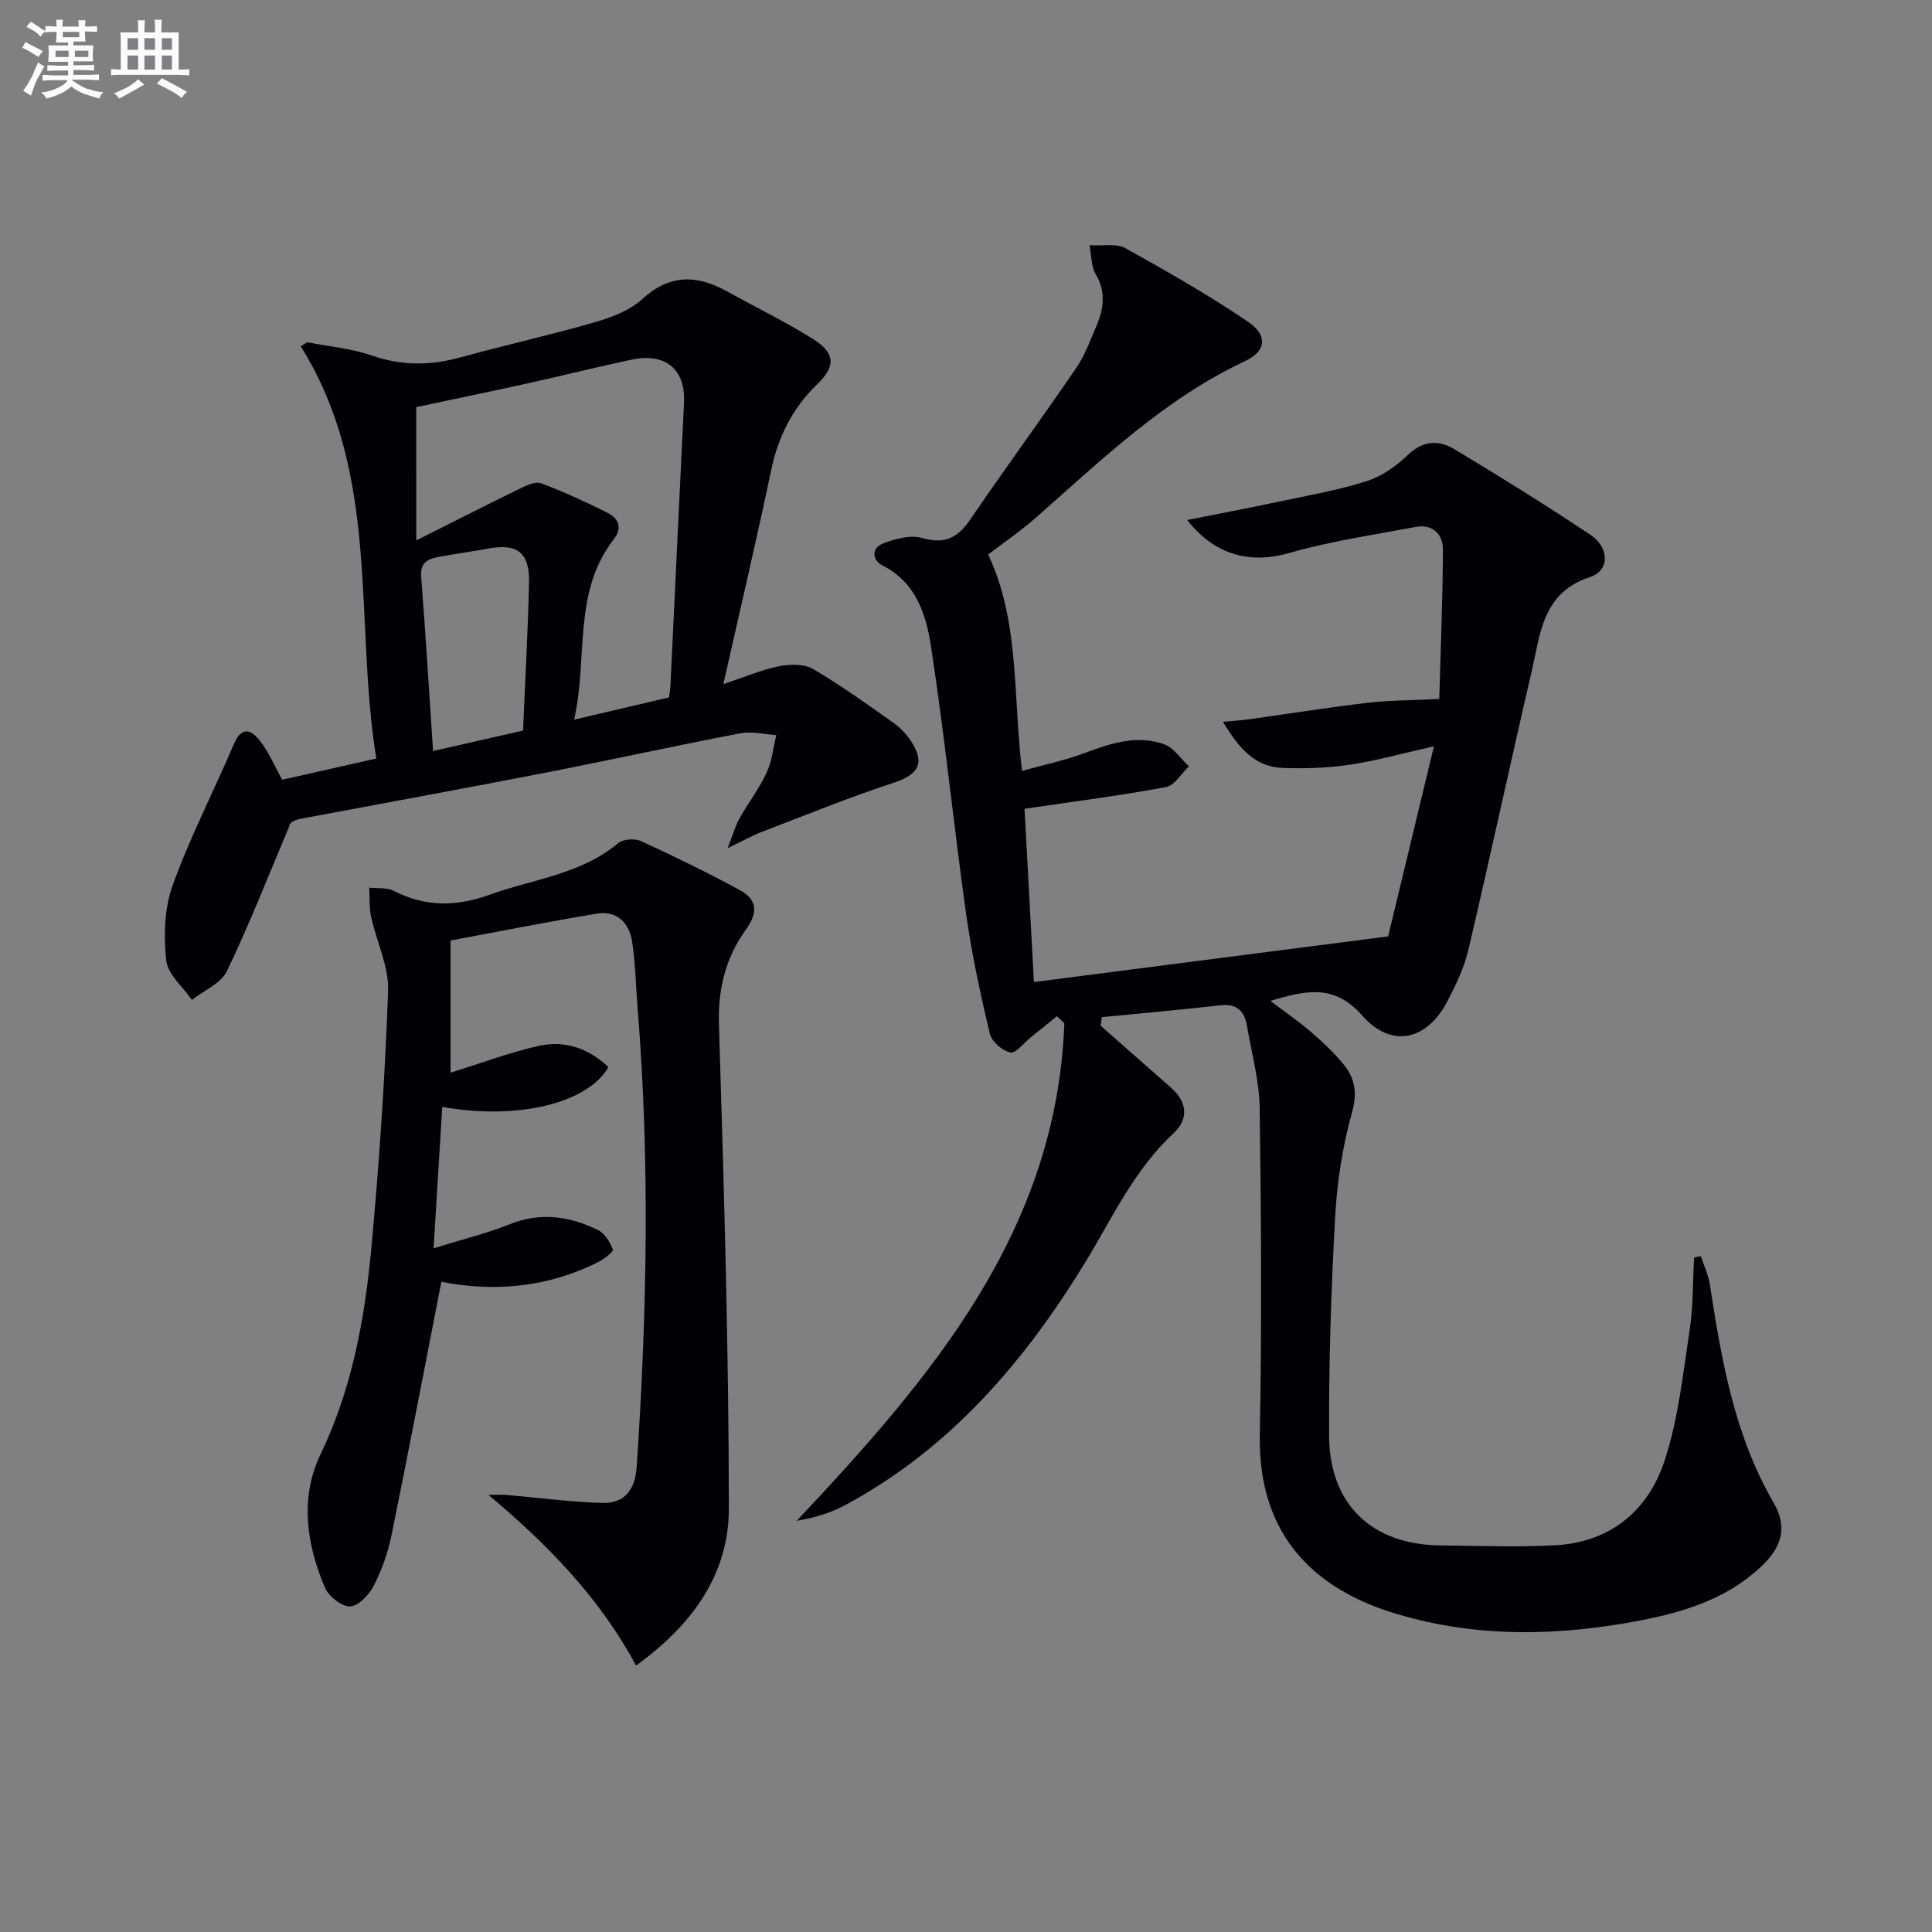
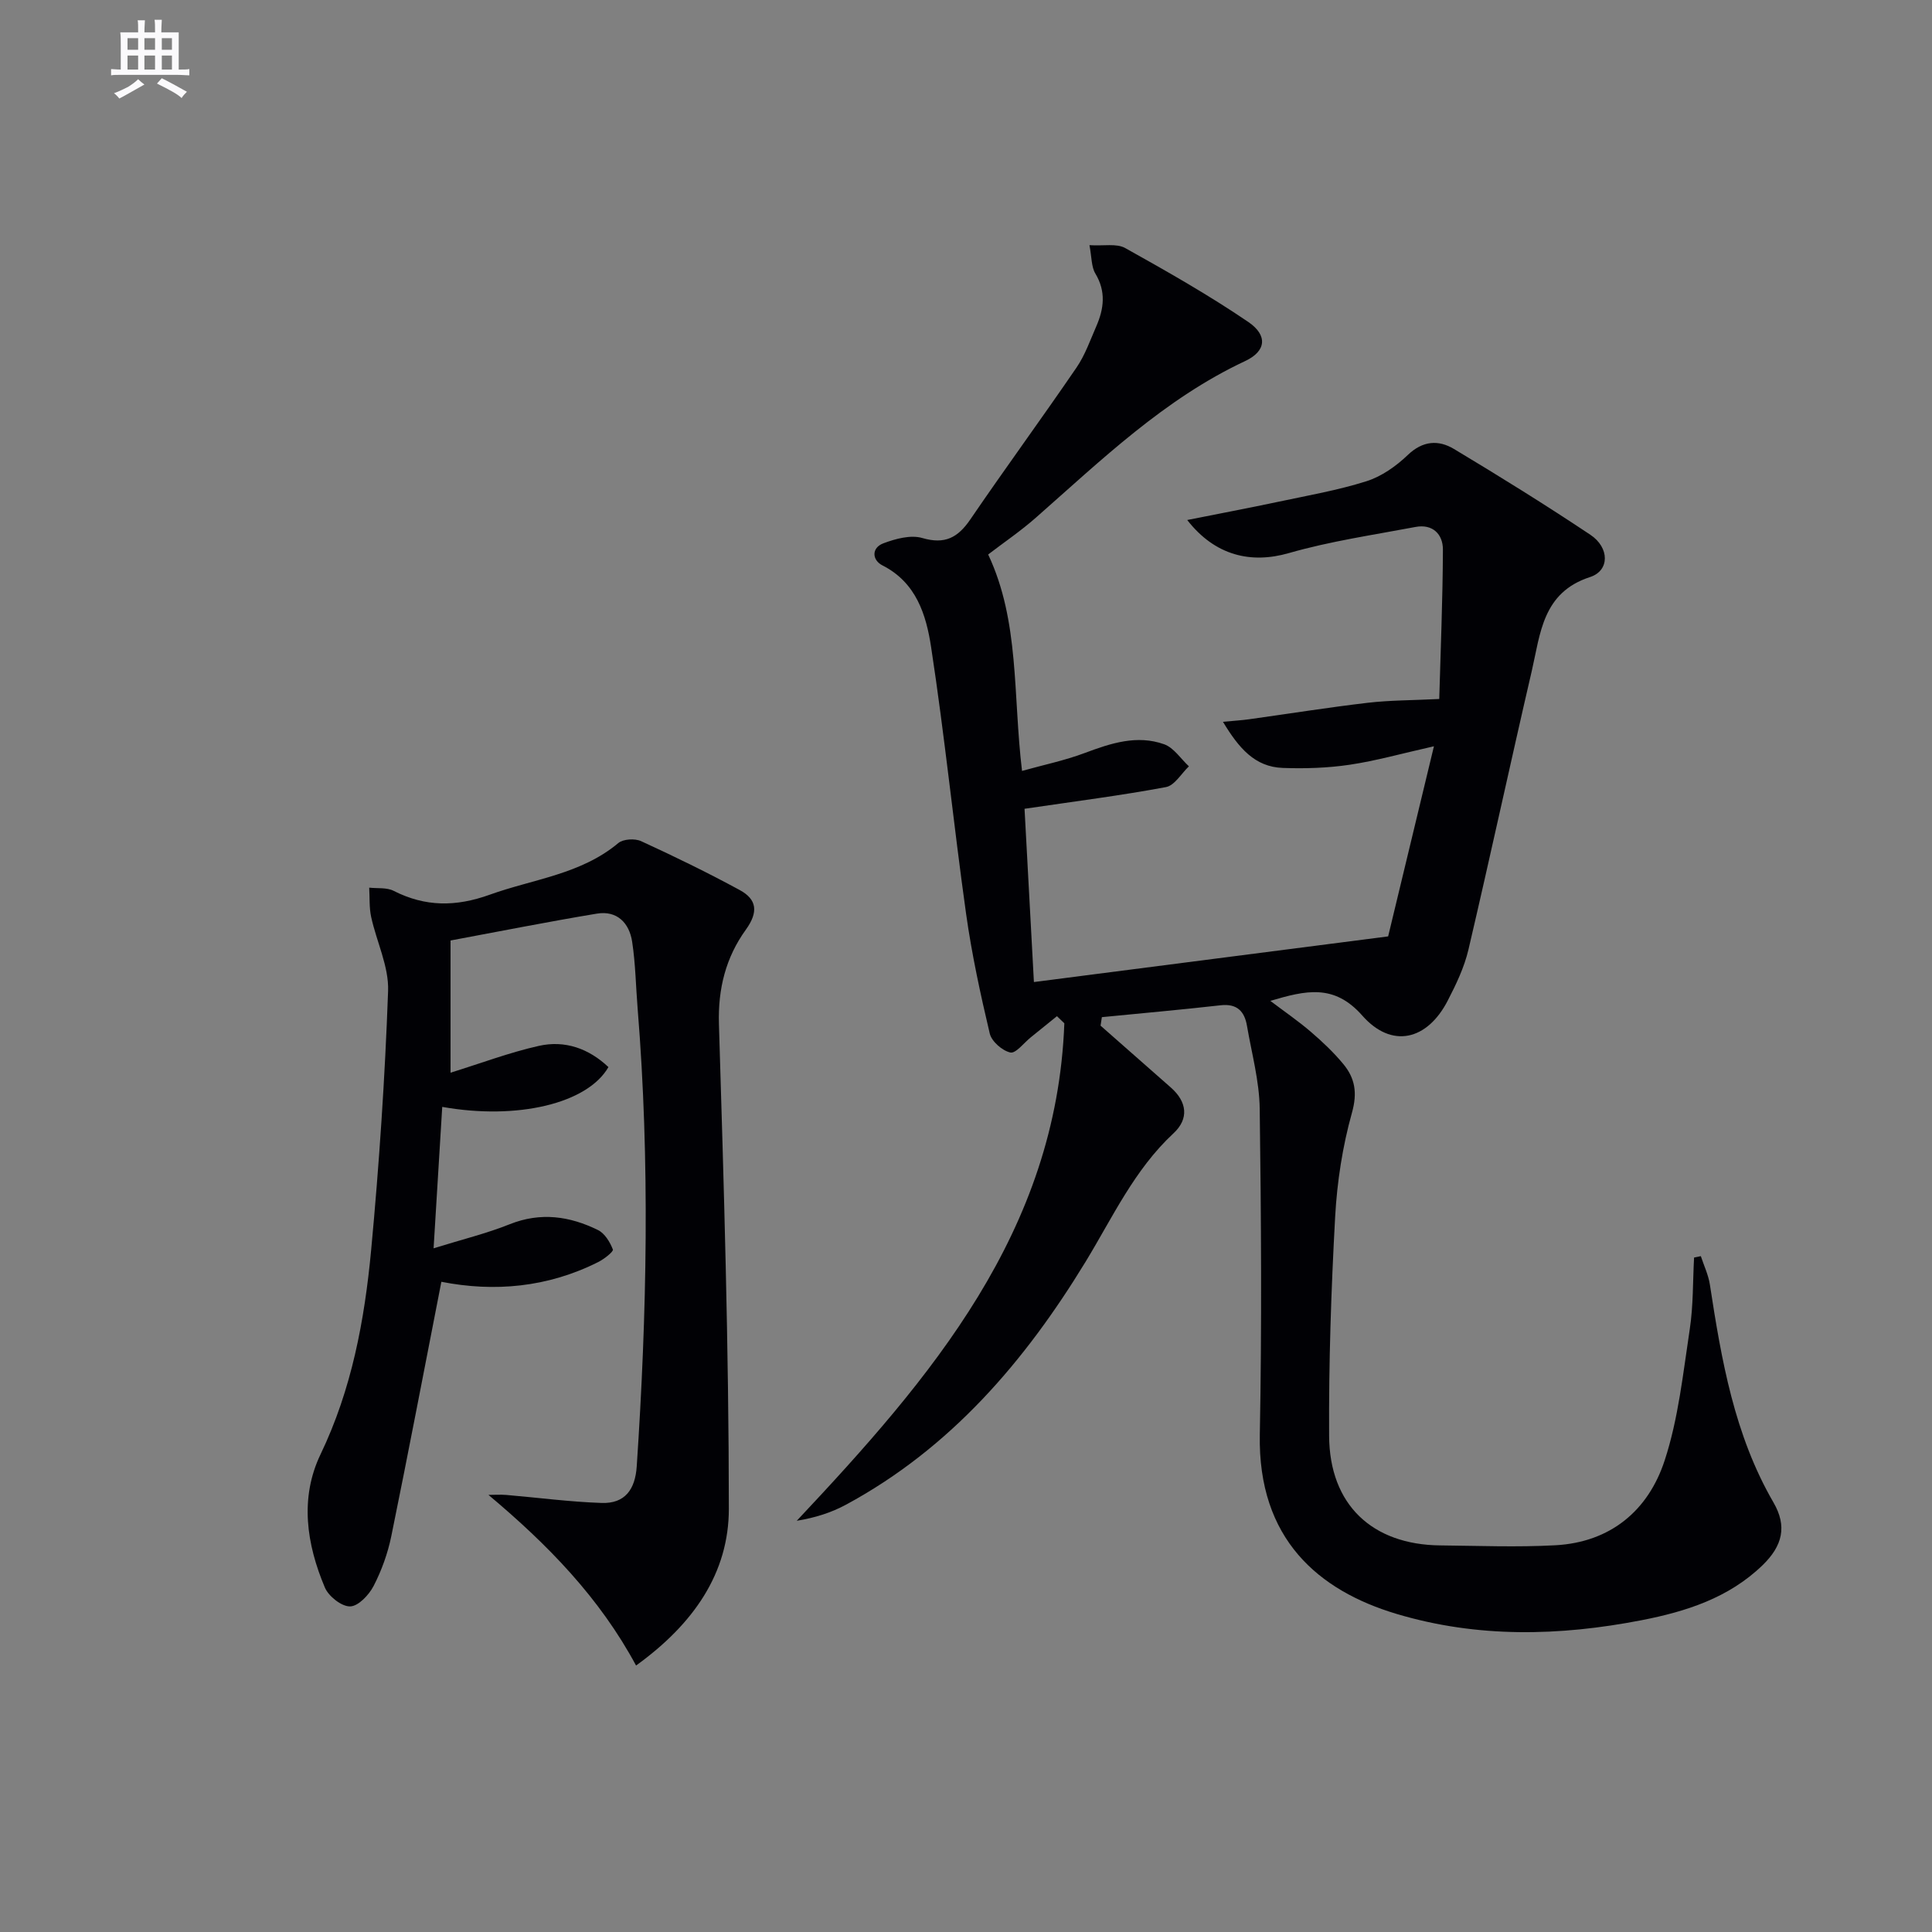
<svg xmlns="http://www.w3.org/2000/svg" enable-background="new 0 0 400 400" viewBox="0 0 400 400">
  <rect x="0" y="0" width="400" height="400" fill="#808080" stroke="none" />
  <g fill="#010105">
    <path d="m227.86 212.35c4.85 4.27 9.69 8.54 14.54 12.8 3.39 2.98 3.79 6.49.56 9.49-8.12 7.54-12.62 17.44-18.23 26.64-12.57 20.61-27.93 38.54-49.54 50.23-3.06 1.66-6.43 2.73-10.23 3.35 27.86-29.64 53.79-59.88 55.4-103-.51-.49-1.02-.98-1.53-1.47-1.81 1.46-3.61 2.93-5.42 4.38-1.42 1.14-3.1 3.38-4.23 3.14-1.67-.37-3.87-2.29-4.26-3.92-1.94-8.19-3.73-16.46-4.9-24.79-2.58-18.4-4.44-36.9-7.25-55.26-1.01-6.61-3.05-13.33-10.07-16.88-2.15-1.09-2.33-3.63.21-4.58 2.51-.94 5.64-1.79 8.04-1.09 4.68 1.37 7.36-.07 9.94-3.84 7.21-10.57 14.77-20.89 21.99-31.45 1.76-2.57 2.83-5.64 4.09-8.53 1.59-3.64 2.05-7.21-.18-10.92-.85-1.41-.75-3.38-1.23-5.89 2.96.19 5.61-.4 7.39.59 8.66 4.83 17.31 9.74 25.5 15.31 4.06 2.77 3.71 6.05-.65 8.09-16.73 7.84-29.76 20.49-43.36 32.45-3.11 2.74-6.56 5.08-9.85 7.6 6.54 13.9 5.1 28.93 7.01 44.81 4.42-1.24 8.83-2.15 13.01-3.72 5.39-2.02 10.8-3.8 16.41-1.8 2 .71 3.44 3 5.13 4.57-1.57 1.49-2.96 3.97-4.76 4.3-9.25 1.73-18.61 2.92-29.27 4.49.59 10.91 1.24 22.87 1.94 35.87 24.26-3.12 47.86-6.16 73.34-9.45 2.84-11.78 6.03-25.05 9.48-39.36-6.64 1.49-11.98 3.01-17.43 3.82-4.57.68-9.28.83-13.9.66-5.74-.22-9.05-4.07-12.35-9.55 2.4-.23 3.93-.31 5.45-.53 8.19-1.14 16.36-2.45 24.56-3.41 4.55-.53 9.16-.5 14.77-.78.27-9.84.72-20.39.76-30.93.01-3.18-2.12-5.36-5.67-4.69-8.77 1.66-17.67 2.95-26.22 5.41-7.78 2.24-15.25.6-21.05-6.85 6.51-1.3 12.64-2.45 18.75-3.75 6.15-1.31 12.39-2.39 18.37-4.28 3.13-.99 6.15-3.13 8.56-5.44 3.11-2.98 6.37-3.14 9.54-1.24 9.54 5.72 19 11.6 28.25 17.77 4 2.67 4.01 7.43-.06 8.75-9.85 3.19-10.28 11.68-12.07 19.43-4.46 19.21-8.61 38.49-13.11 57.69-.86 3.67-2.55 7.21-4.3 10.59-4.24 8.22-11.59 10-17.69 3.08-5.83-6.61-11.66-5.22-19.03-3.04 3.08 2.33 5.86 4.23 8.39 6.41 2.39 2.05 4.71 4.24 6.71 6.66 2.42 2.92 2.96 5.94 1.8 10.08-1.95 6.97-3.08 14.3-3.48 21.53-.83 15.11-1.34 30.26-1.25 45.4.08 14.24 8.92 22.52 23.01 22.66 7.95.08 15.92.4 23.84-.03 11.39-.62 19.22-7.18 22.61-17.53 2.86-8.71 3.82-18.09 5.21-27.23.74-4.87.62-9.87.89-14.81.47-.1.93-.2 1.4-.29.64 1.96 1.56 3.87 1.87 5.88 2.4 15.63 5.06 31.13 13.17 45.12 2.86 4.93 1.88 8.98-2.27 13-6.99 6.76-15.81 9.58-25.05 11.38-17.01 3.3-33.96 3.71-50.76-1.32-16.08-4.82-28.69-15.45-28.27-37.14.43-22.48.28-44.97-.02-67.45-.08-5.73-1.66-11.46-2.64-17.17-.51-2.97-2.04-4.62-5.44-4.24-8.19.93-16.4 1.65-24.6 2.46-.09.59-.18 1.17-.27 1.76z" />
-     <path d="m149.76 141.64c4.65-1.54 8.01-3 11.52-3.7 2.25-.44 5.18-.52 7.03.56 5.73 3.34 11.14 7.25 16.57 11.08 1.46 1.03 2.8 2.42 3.77 3.91 2.95 4.55 1.46 6.91-3.65 8.58-9.24 3.03-18.27 6.71-27.36 10.2-1.93.74-3.76 1.78-7 3.34 1.18-3 1.63-4.68 2.46-6.16 1.8-3.19 4.06-6.13 5.6-9.43 1.12-2.4 1.39-5.2 2.03-7.82-2.47-.16-5.05-.84-7.4-.39-13.68 2.62-27.29 5.62-40.96 8.28-16.61 3.23-33.26 6.25-49.88 9.38-1.29.24-2.53.68-2.62 1.64-4.23 10.02-8.19 20.16-12.89 29.95-1.23 2.56-4.77 4-7.25 5.96-1.87-2.72-5.02-5.31-5.32-8.2-.54-5.11-.38-10.78 1.34-15.55 3.61-9.97 8.51-19.47 12.69-29.25 1.68-3.93 3.75-2.78 5.47-.53 1.79 2.34 2.96 5.15 4.51 7.95 6.13-1.38 12.35-2.79 19.49-4.4-4.65-28.49 1.03-58.68-15.64-85.34.44-.28.87-.56 1.31-.84 4.47.87 9.11 1.26 13.37 2.74 6.21 2.16 12.16 2.11 18.39.39 9.26-2.55 18.66-4.63 27.88-7.3 3.46-1 7.19-2.42 9.77-4.78 5.6-5.12 11.16-5.07 17.32-1.69 5.95 3.27 12.06 6.28 17.83 9.85 4.83 2.99 4.97 5.7 1.03 9.51-5.07 4.9-8.03 10.78-9.49 17.69-3.03 14.43-6.4 28.75-9.92 44.37zm-63.57-29.76c7.6-3.81 14.47-7.31 21.39-10.69 1.37-.67 3.24-1.57 4.42-1.14 4.64 1.73 9.17 3.82 13.61 6.03 2.37 1.18 3.42 3.04 1.41 5.65-8.51 11.03-5.23 24.41-8.16 37.27 7.22-1.69 13.43-3.15 19.65-4.61.13-1.01.26-1.65.29-2.3.94-19.57 1.86-39.15 2.82-58.72.34-6.88-3.8-10.4-10.84-8.91-7.26 1.54-14.46 3.35-21.71 4.95-7.68 1.7-15.38 3.29-22.9 4.88.02 9.25.02 17.7.02 27.59zm22.1 39.38c.43-10.17 1.01-20.4 1.24-30.64.14-6.2-2.43-8.14-8.34-7.06-3.24.59-6.51 1.04-9.76 1.63-2.34.42-4.5.84-4.23 4.22.93 12.03 1.66 24.07 2.46 36.08 5.69-1.29 11.63-2.64 18.63-4.23z" />
    <path d="m91.38 265.38c-3.51 17.94-6.82 35.34-10.37 52.69-.73 3.54-2 7.08-3.66 10.29-.96 1.86-3.18 4.21-4.87 4.23-1.77.03-4.45-2.09-5.22-3.91-3.8-9-5.24-18.52-.89-27.59 6.45-13.44 9.1-27.73 10.47-42.26 1.67-17.84 2.87-35.75 3.51-53.66.18-5.07-2.4-10.21-3.51-15.35-.42-1.95-.28-4.02-.4-6.04 1.7.19 3.63-.07 5.06.66 6.58 3.34 12.9 3.32 19.92.79 9-3.24 18.83-4.19 26.59-10.68 1.02-.85 3.44-.99 4.72-.4 6.91 3.17 13.75 6.5 20.43 10.13 3.56 1.93 3.89 4.55 1.26 8.2-4.14 5.73-5.8 12.22-5.57 19.59 1.02 33.43 2.04 66.87 2.05 100.3 0 13.29-7.27 23.84-19.21 32.46-7.56-14.04-18.23-24.99-30.56-35.33 1.23 0 2.46-.09 3.68.01 6.59.56 13.17 1.44 19.76 1.66 4.79.16 6.94-2.75 7.26-7.59 2.11-31.57 2.75-63.14.19-94.71-.38-4.63-.44-9.31-1.14-13.89-.59-3.88-3.11-6.52-7.32-5.82-10.12 1.68-20.18 3.68-30.28 5.56v27.37c6.35-1.97 12.21-4.19 18.27-5.55 5.41-1.22 10.35.54 14.42 4.39-4.32 7.53-18.82 11.01-34.41 8.24-.57 9.41-1.15 18.75-1.79 29.28 5.91-1.84 10.98-3.07 15.77-4.99 6.4-2.55 12.42-1.67 18.27 1.21 1.4.69 2.49 2.49 3.08 4.03.16.43-1.83 1.99-3.05 2.6-10.48 5.27-21.54 6.23-32.46 4.08z" />
  </g>
-   <path d="m6.8 9.5c.6.3 1.3.7 2.1 1.1-.4.4-.7.8-.9 1.2-.7-.4-1.3-.8-1.8-1.1s-1.1-.6-1.6-.8c.2-.4.5-.8.7-1.2.4.2.8.5 1.5.8zm.9 6.9c-.3.6-.5 1.1-.7 1.7s-.4 1.1-.6 1.7c-.6-.4-1.1-.7-1.6-1 .7-1 1.2-1.8 1.5-2.4.3-.5.6-1.1.8-1.7.3-.6.5-1.2.8-1.8.3.3.8.6 1.3.8-.7 1.3-1.2 2.2-1.5 2.7zm.1-11c.4.3 1 .7 1.7 1.1-.5.2-.8.6-1.1 1.1-.5-.6-1-1-1.4-1.2s-.9-.6-1.5-.8c.2-.4.5-.7.9-1.1.5.3.9.6 1.4.9zm10.5 13c1 .4 2 .6 3.1.7-.4.4-.7.8-.8 1.3-.9-.2-1.9-.6-3-.9-1-.4-2-.9-2.8-1.6-.5.4-1.1.9-1.9 1.3s-1.9.9-3.3 1.2c-.1-.3-.5-.8-1.1-1.3 1 0 2.1-.3 3.2-.8 1.2-.5 1.9-1 2.3-1.7h-3.2c-.4 0-1 0-2 .1v-1.2c1 0 1.7.1 2 .1h3.3v-1h-2.3c-.2 0-.9 0-2 .1v-1.2c1.2 0 1.9.1 2 .1h2.3v-.8h-4.1c0-.7.1-1.2.1-1.6 0-.5 0-1.1-.1-1.8h4.1v-.6h-2.5c0-.6.1-1.1.1-1.6v-.6h-.5c-.4 0-1 0-1.8.1v-1.3c1.2 0 1.9.1 2.1.1h.2c0-.3 0-.8-.1-1.4h1.4c0 .6-.1 1-.1 1.4h3.4c0-.4 0-.8-.1-1.3h1.5c0 .4-.1.9-.1 1.3.7 0 1.5 0 2.5-.1v1.2c-1 0-1.8-.1-2.5-.1v.6c0 .3 0 .8.1 1.5h-2.5v.8h4.1c0 .7-.1 1.3-.1 1.8s0 1 .1 1.5h-4.1v.8h1.4c.8 0 1.8 0 2.9-.1v1.2c-1 0-1.9-.1-2.8-.1h-1.5v1h3.2c.3 0 1 0 2.1-.1v1.2c-1.1 0-1.8-.1-2.1-.1h-3.4l-.1.1c1.4 1 2.4 1.5 3.4 1.9zm-4.1-6.6v-1.3h-2.7v1.3zm2.2-4.1v-1.1h-3.4v1.1zm1.9 4.1v-1.3h-2.8v1.3z" fill="#fbfafc" />
  <path d="m37 6.7v2.3 5.4c1 0 1.8 0 2.2-.1v1.3c-.6 0-1.5-.1-2.5-.1h-11.9c-.7 0-1.3 0-1.8.1v-1.3c.5 0 1.1.1 2 .1v-5.2c0-1 0-1.8-.1-2.5h3.7c0-1.3 0-2.1-.1-2.5h1.5c0 .4-.1 1.3-.1 2.5h2.2c0-1.2 0-2.1-.1-2.6h1.5c0 .4-.1 1.3-.1 2.6zm-12.3 13.7c-.3-.4-.7-.8-1.1-1.1 1.1-.4 2.1-.9 2.9-1.3.8-.5 1.5-1 2.1-1.6.4.4.9.8 1.3 1.1-2.5 1.4-4.2 2.4-5.2 2.9zm3.9-10.1v-2.4h-2.2v2.4zm0 4.1v-2.9h-2.2v2.9zm3.5-4.1v-2.4h-2.2v2.4zm0 4.1v-2.9h-2.2v2.9zm.4 2.9 1-1.1c.6.3 1.4.7 2.5 1.3s2 1.1 2.7 1.5c-.4.4-.8.8-1.1 1.3-.8-.8-2.5-1.7-5.1-3zm3.1-7v-2.4h-2.1v2.4zm0 4.1v-2.9h-2.1v2.9z" fill="#fbfafc" />
</svg>